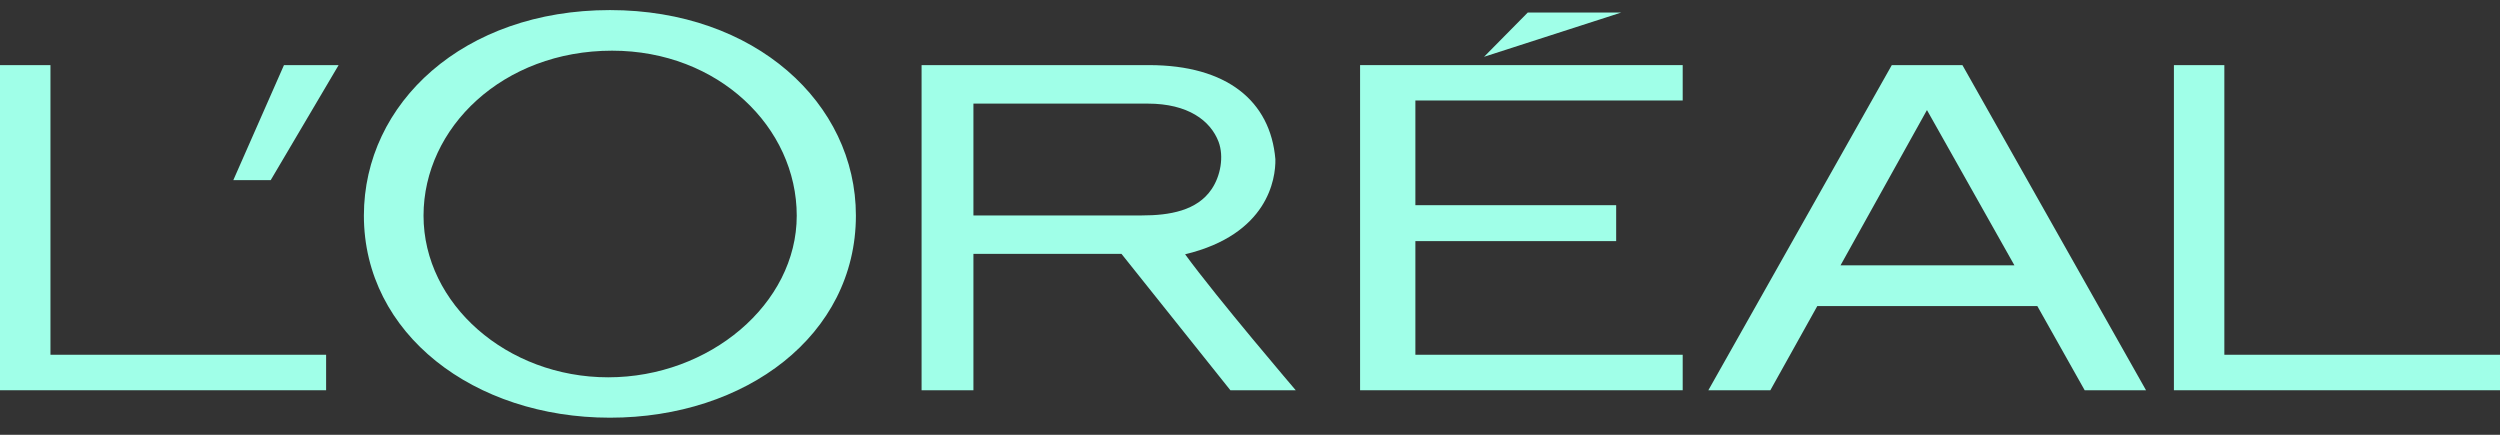
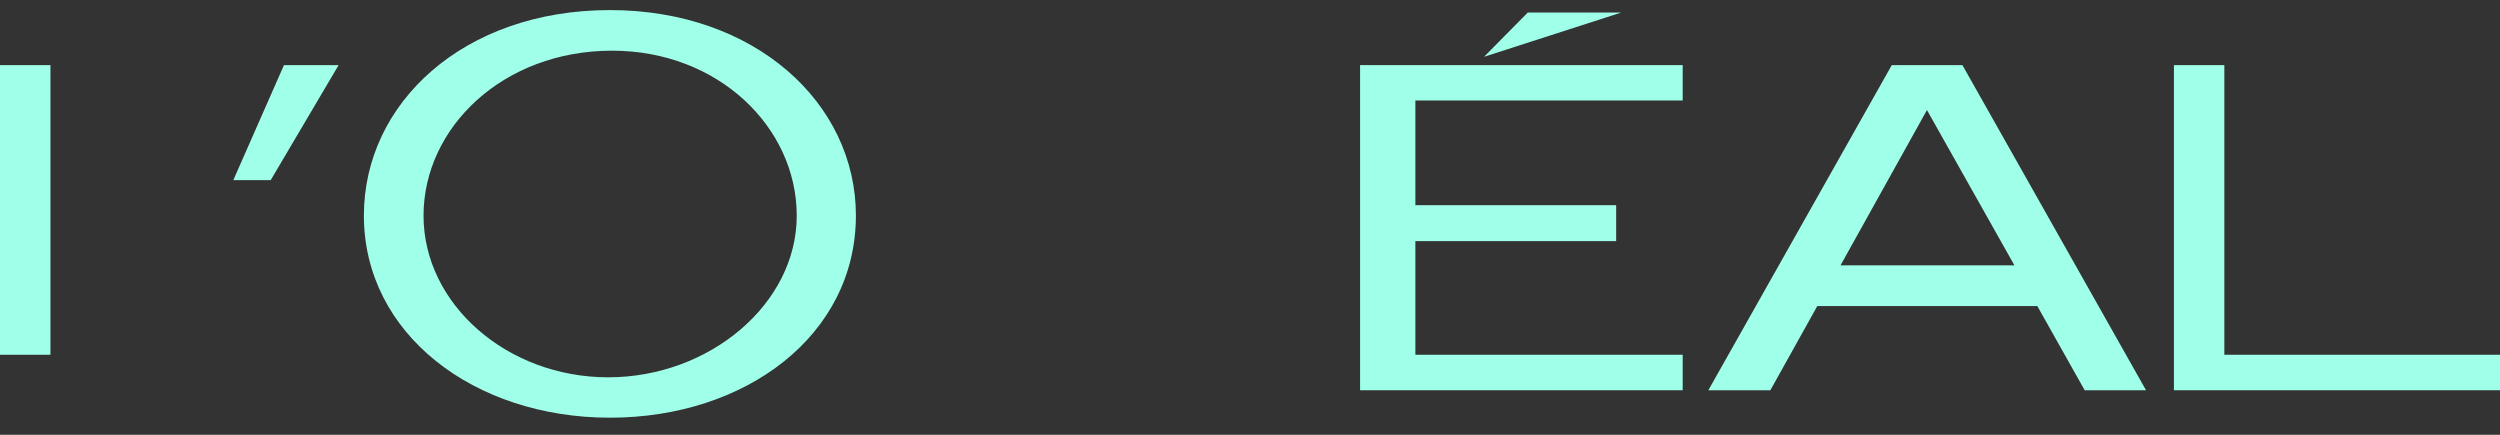
<svg xmlns="http://www.w3.org/2000/svg" width="92" height="16" viewBox="0 0 92 16" fill="none">
  <rect x="0" y="0" width="92" height="16" fill="#333333" stroke="none" />
  <g clip-path="url(#clip0_1852_276)">
    <path d="M50.051 14.361H61.923V13.055H52.086V8.873H59.475V7.551H52.086V3.698H61.923V2.396H50.051V14.361Z" fill="#A0FFE8" />
    <path d="M56.221 0.462L54.613 2.09L59.659 0.462H56.221Z" fill="#A0FFE8" />
    <path d="M81.856 13.055V2.397H80V14.361H92.002V13.055H81.856Z" fill="#A0FFE8" />
    <path d="M69.618 2.396L62.867 14.361H65.149L66.876 11.264H74.974L76.716 14.361H78.974L72.217 2.396H69.618ZM67.731 9.765L70.912 4.05L74.131 9.765H67.731Z" fill="#A0FFE8" />
-     <path d="M43.612 9.358C46.654 8.627 46.949 6.587 46.934 5.858C46.752 3.721 45.154 2.396 42.283 2.396H33.914V14.361H35.822V9.342H41.27L45.278 14.361H47.683C47.683 14.361 44.798 10.983 43.612 9.358ZM42.022 7.928H35.822V3.813H42.238C43.715 3.813 44.547 4.434 44.846 5.224C45.044 5.765 44.917 6.475 44.589 6.959C44.053 7.758 43.034 7.928 42.022 7.928Z" fill="#A0FFE8" />
    <path d="M22.446 0.371C17.061 0.371 13.391 3.792 13.391 7.933C13.391 12.293 17.445 15.371 22.446 15.371C27.444 15.371 31.497 12.337 31.497 7.933C31.497 3.792 27.781 0.371 22.446 0.371ZM22.382 13.885C18.656 13.885 15.586 11.187 15.586 7.937C15.586 4.692 18.511 1.865 22.526 1.865C26.442 1.865 29.32 4.692 29.32 7.937C29.32 11.187 26.106 13.885 22.382 13.885Z" fill="#A0FFE8" />
    <path d="M8.586 6.629H9.962L12.461 2.396H10.45L8.586 6.629Z" fill="#A0FFE8" />
-     <path d="M1.857 13.055V2.397H0V14.361H12.001V13.055H1.857Z" fill="#A0FFE8" />
+     <path d="M1.857 13.055V2.397H0V14.361V13.055H1.857Z" fill="#A0FFE8" />
  </g>
  <defs>
    <clipPath id="clip0_1852_276">
      <rect width="92" height="15" fill="white" transform="translate(0 0.371)" />
    </clipPath>
  </defs>
</svg>